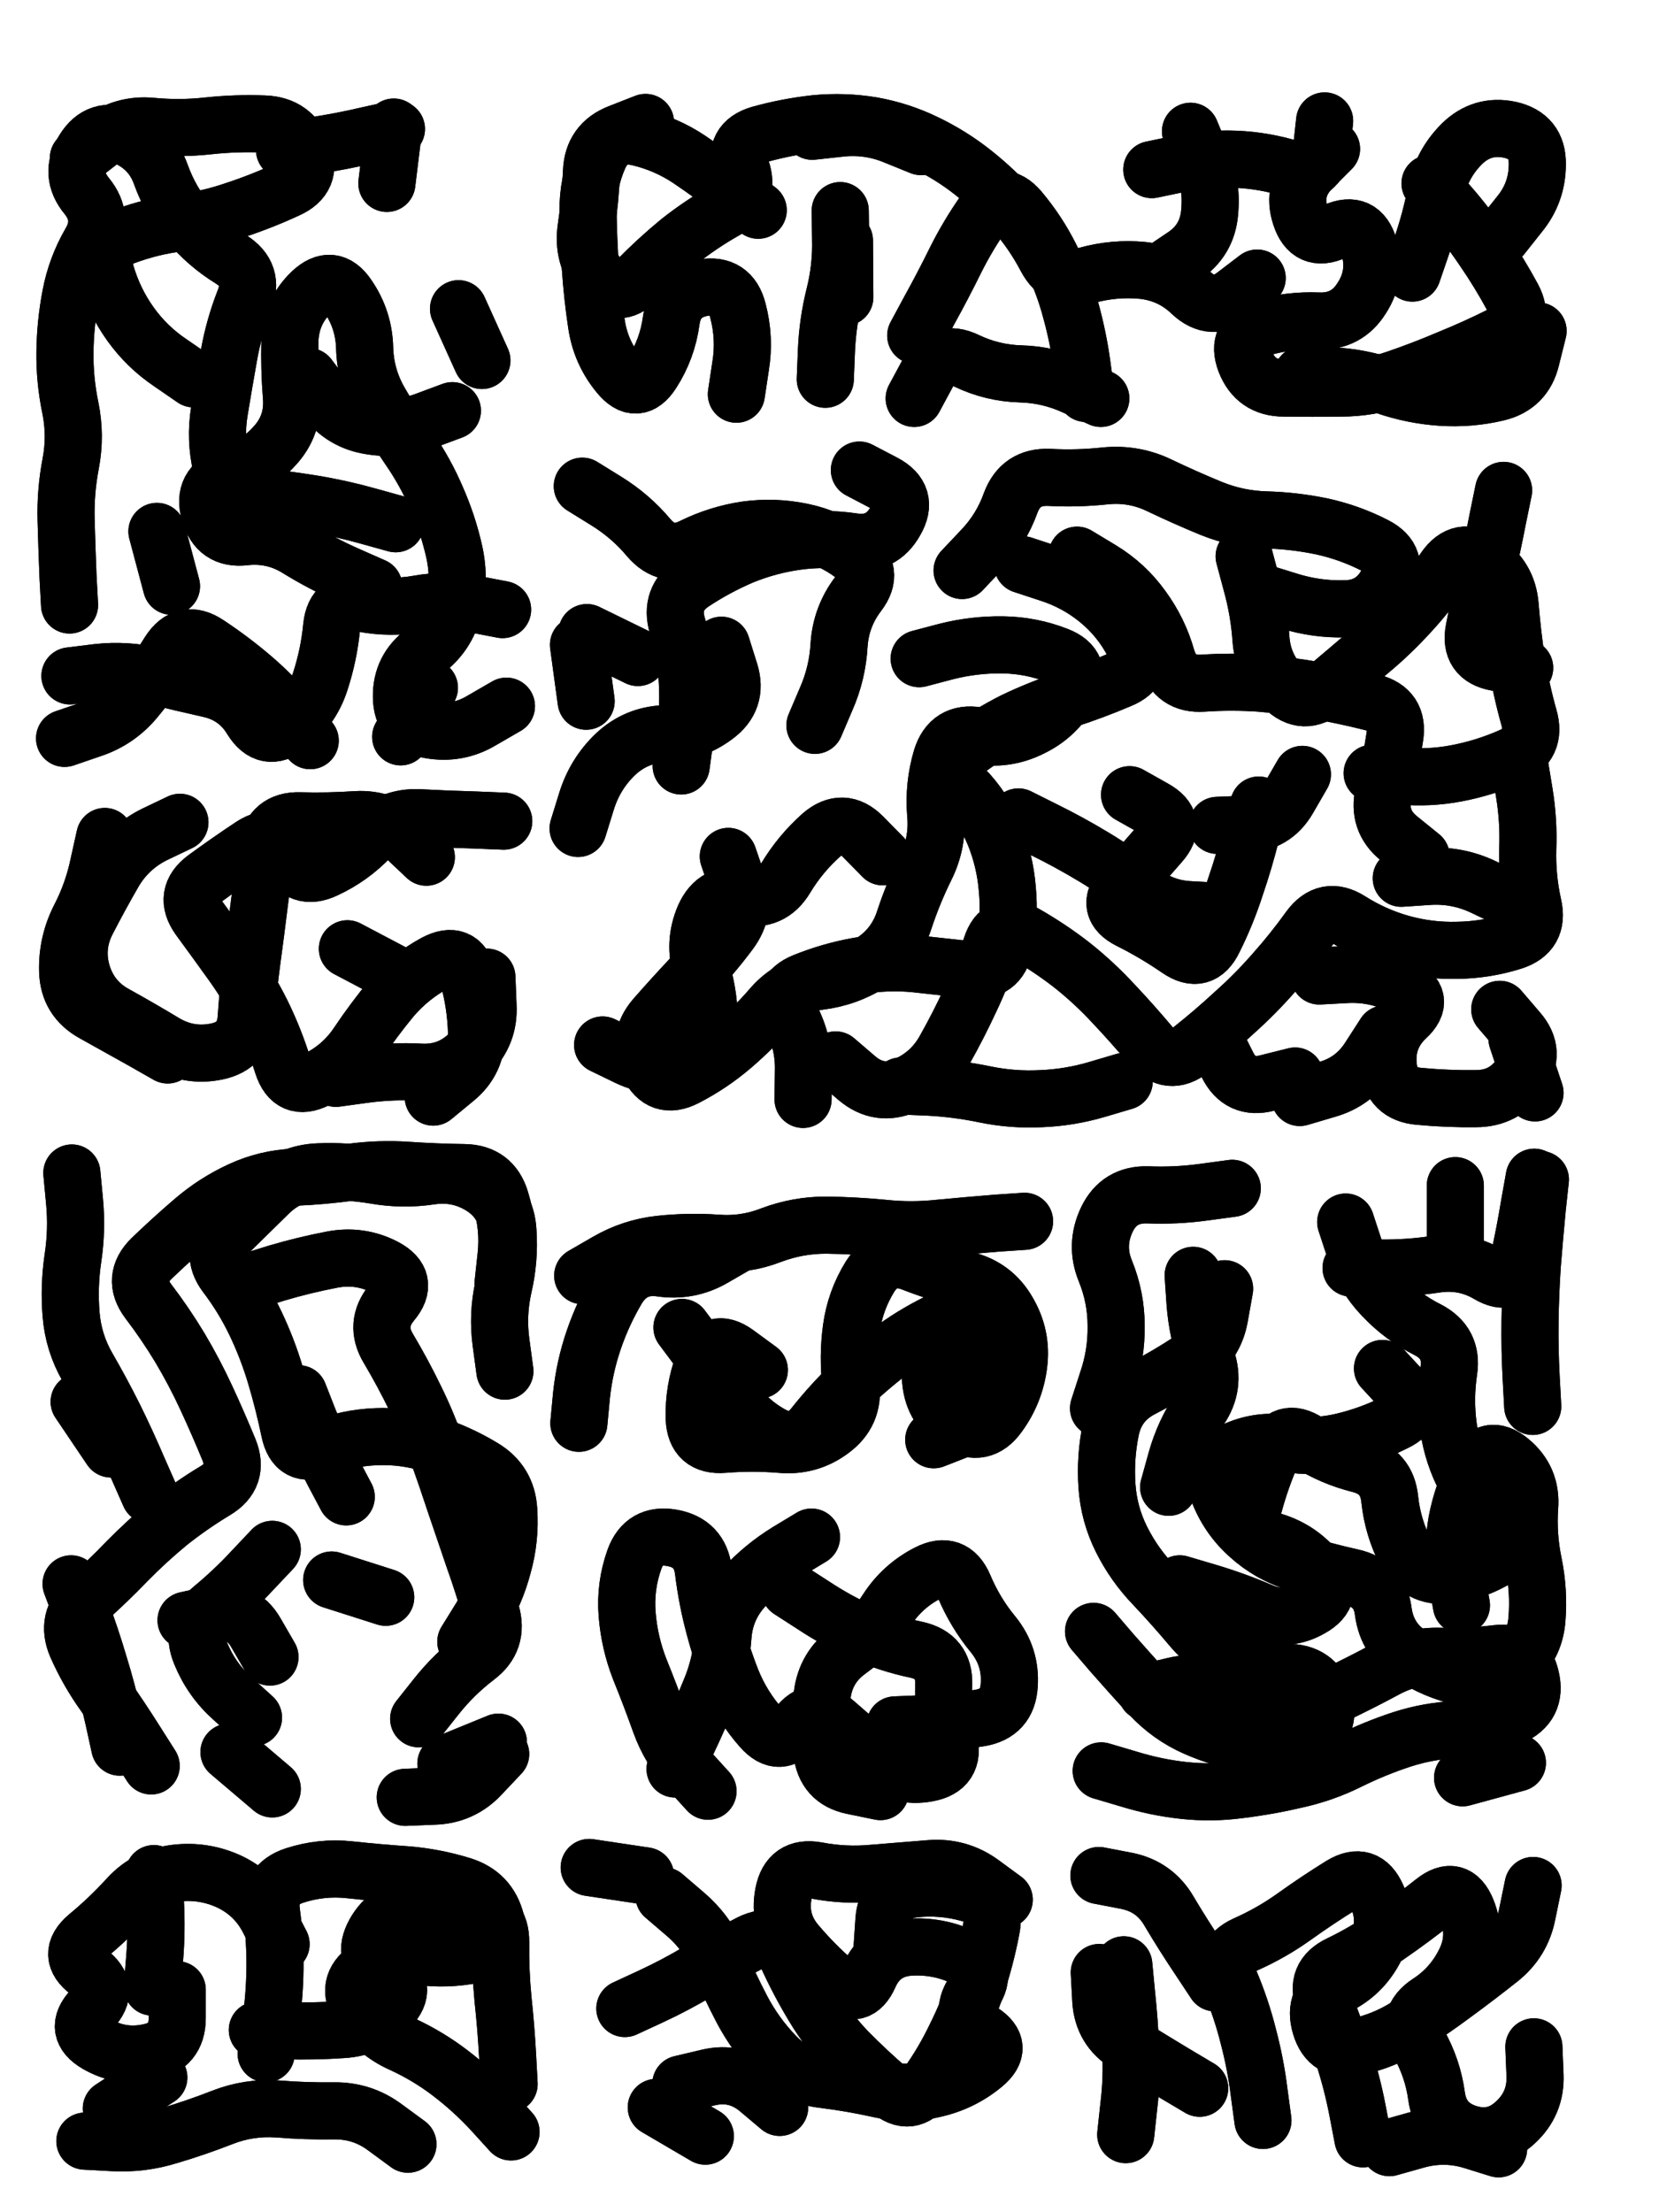
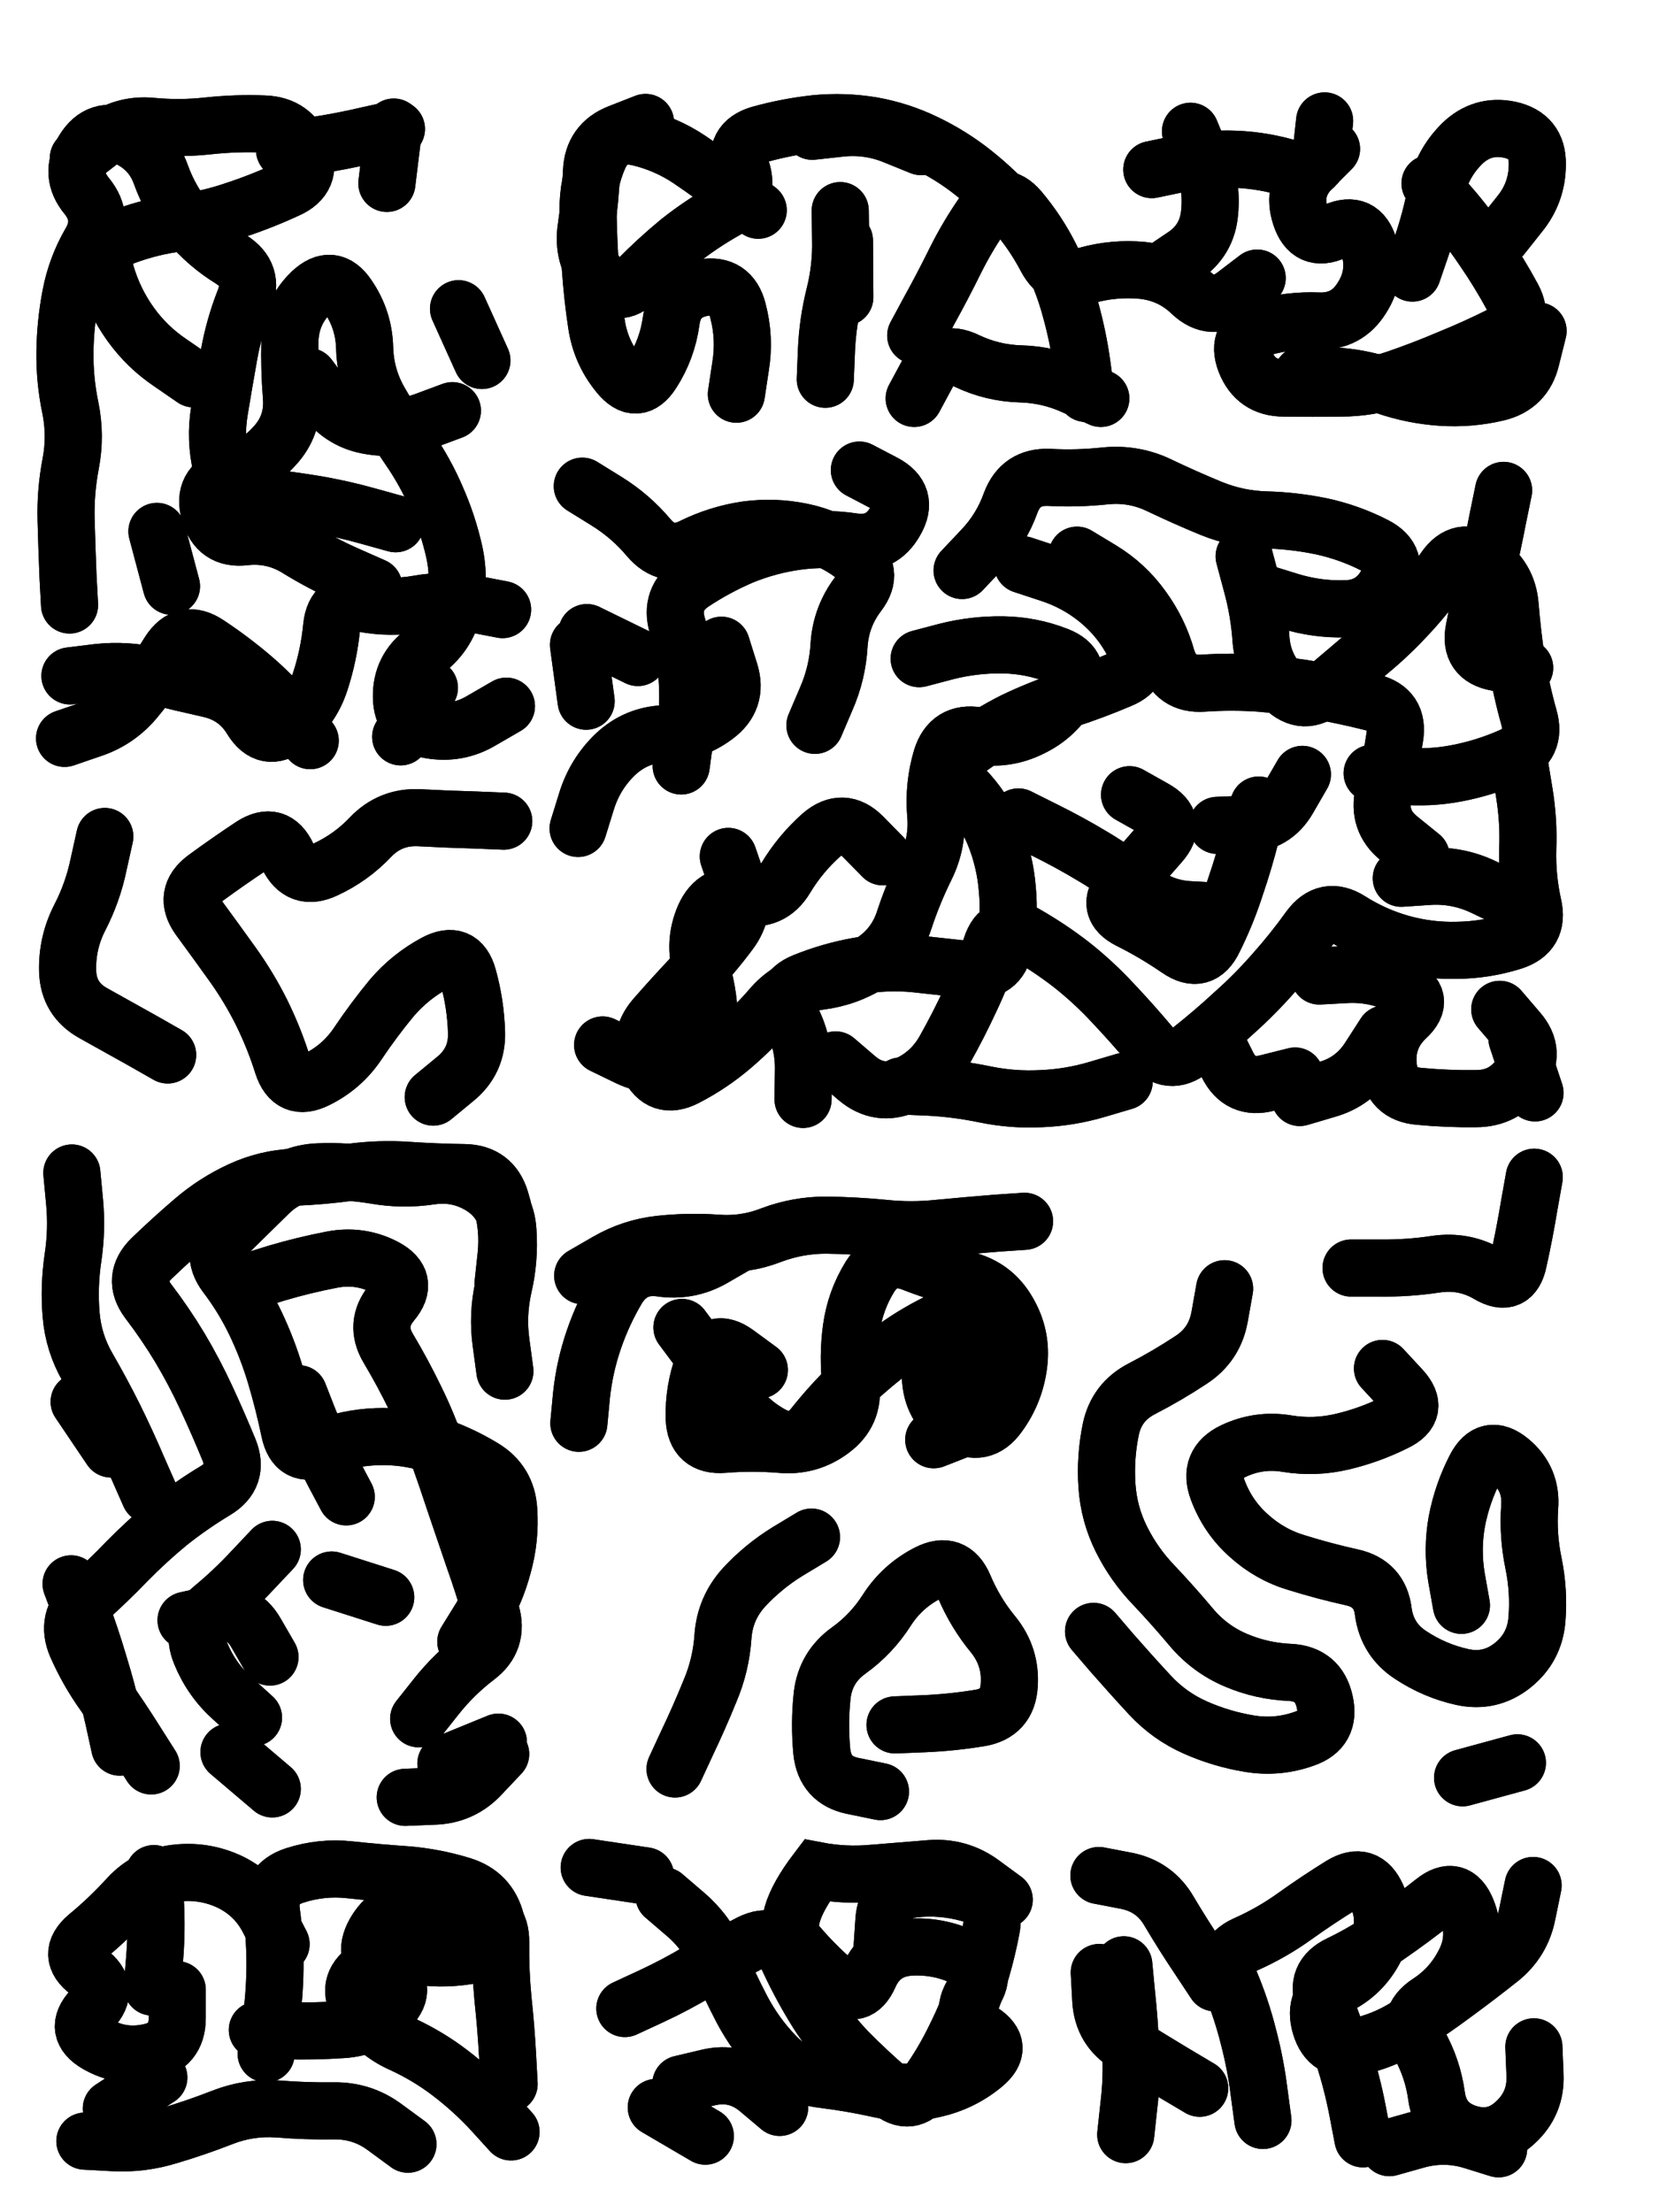
<svg xmlns="http://www.w3.org/2000/svg" viewBox="0 0 4329 5772">
  <title>Infinite Scribble #2706</title>
  <defs>
    <filter id="piece_2706_3_4_filter" x="-100" y="-100" width="4529" height="5972" filterUnits="userSpaceOnUse">
      <feGaussianBlur in="SourceGraphic" result="lineShape_1" stdDeviation="7450e-3" />
      <feColorMatrix in="lineShape_1" result="lineShape" type="matrix" values="1 0 0 0 0  0 1 0 0 0  0 0 1 0 0  0 0 0 8940e-3 -4470e-3" />
      <feGaussianBlur in="lineShape" result="shrank_blurred" stdDeviation="12450e-3" />
      <feColorMatrix in="shrank_blurred" result="shrank" type="matrix" values="1 0 0 0 0 0 1 0 0 0 0 0 1 0 0 0 0 0 10822e-3 -6960e-3" />
      <feColorMatrix in="lineShape" result="border_filled" type="matrix" values="0.6 0 0 0 -0.4  0 0.6 0 0 -0.4  0 0 0.6 0 -0.4  0 0 0 1 0" />
      <feComposite in="border_filled" in2="shrank" result="border" operator="out" />
      <feOffset in="lineShape" result="shapes_linestyle_bottom3" dx="-35760e-3" dy="35760e-3" />
      <feOffset in="lineShape" result="shapes_linestyle_bottom2" dx="-23840e-3" dy="23840e-3" />
      <feOffset in="lineShape" result="shapes_linestyle_bottom1" dx="-11920e-3" dy="11920e-3" />
      <feMerge result="shapes_linestyle_bottom">
        <feMergeNode in="shapes_linestyle_bottom3" />
        <feMergeNode in="shapes_linestyle_bottom2" />
        <feMergeNode in="shapes_linestyle_bottom1" />
      </feMerge>
      <feGaussianBlur in="shapes_linestyle_bottom" result="shapes_linestyle_bottomcontent_blurred" stdDeviation="12450e-3" />
      <feColorMatrix in="shapes_linestyle_bottomcontent_blurred" result="shapes_linestyle_bottomcontent" type="matrix" values="1 0 0 0 0 0 1 0 0 0 0 0 1 0 0 0 0 0 10822e-3 -6960e-3" />
      <feColorMatrix in="shapes_linestyle_bottomcontent" result="shapes_linestyle_bottomdark" type="matrix" values="0.6 0 0 0 -0.1  0 0.6 0 0 -0.1  0 0 0.6 0 -0.1  0 0 0 1 0" />
      <feColorMatrix in="shapes_linestyle_bottom" result="shapes_linestyle_bottomborderblack" type="matrix" values="0.6 0 0 0 -0.4  0 0.6 0 0 -0.4  0 0 0.6 0 -0.4  0 0 0 1 0" />
      <feGaussianBlur in="lineShape" result="shapes_linestyle_frontshrank_blurred" stdDeviation="12450e-3" />
      <feColorMatrix in="shapes_linestyle_frontshrank_blurred" result="shapes_linestyle_frontshrank" type="matrix" values="1 0 0 0 0 0 1 0 0 0 0 0 1 0 0 0 0 0 10822e-3 -6960e-3" />
      <feMerge result="shapes_linestyle">
        <feMergeNode in="shapes_linestyle_bottomborderblack" />
        <feMergeNode in="shapes_linestyle_bottomdark" />
        <feMergeNode in="shapes_linestyle_frontshrank" />
      </feMerge>
      <feComposite in="shapes_linestyle" in2="shrank" result="shapes_linestyle_cropped" operator="over" />
      <feComposite in="border" in2="shapes_linestyle_cropped" result="shapes" operator="over" />
    </filter>
    <filter id="piece_2706_3_4_shadow" x="-100" y="-100" width="4529" height="5972" filterUnits="userSpaceOnUse">
      <feColorMatrix in="SourceGraphic" result="result_blackened" type="matrix" values="0 0 0 0 0  0 0 0 0 0  0 0 0 0 0  0 0 0 0.8 0" />
      <feGaussianBlur in="result_blackened" result="result_blurred" stdDeviation="44700e-3" />
      <feComposite in="SourceGraphic" in2="result_blurred" result="result" operator="over" />
    </filter>
    <filter id="piece_2706_3_4_overall" x="-100" y="-100" width="4529" height="5972" filterUnits="userSpaceOnUse">
      <feTurbulence result="background_back_bumps" type="fractalNoise" baseFrequency="28e-3" numOctaves="3" />
      <feDiffuseLighting in="background_back_bumps" result="background_back" surfaceScale="1" diffuseConstant="2" lighting-color="#555">
        <feDistantLight azimuth="225" elevation="20" />
      </feDiffuseLighting>
      <feColorMatrix in="background_back" result="background_backdarkened" type="matrix" values="0.4 0 0 0 0  0 0.4 0 0 0  0 0 0.4 0 0  0 0 0 1 0" />
      <feMorphology in="SourceGraphic" result="background_glow_1_thicken" operator="dilate" radius="17400e-3" />
      <feColorMatrix in="background_glow_1_thicken" result="background_glow_1_thicken_colored" type="matrix" values="0 0 0 0 0  0 0 0 0 0  0 0 0 0 0  0 0 0 1 0" />
      <feGaussianBlur in="background_glow_1_thicken_colored" result="background_glow_1" stdDeviation="52200e-3" />
      <feMorphology in="SourceGraphic" result="background_glow_2_thicken" operator="dilate" radius="174000e-3" />
      <feColorMatrix in="background_glow_2_thicken" result="background_glow_2_thicken_colored" type="matrix" values="1.3 0 0 0 0  0 1.3 0 0 0  0 0 1.3 0 0  0 0 0 0.2 0" />
      <feGaussianBlur in="background_glow_2_thicken_colored" result="background_glow_2" stdDeviation="870000e-3" />
      <feComposite in="background_glow_1" in2="background_glow_2" result="background_glow" operator="over" />
      <feBlend in="background_glow" in2="background_backdarkened" result="background" mode="normal" />
    </filter>
    <clipPath id="piece_2706_3_4_clip">
      <rect x="0" y="0" width="4329" height="5772" />
    </clipPath>
    <g id="layer_2" filter="url(#piece_2706_3_4_filter)" stroke-width="149" stroke-linecap="round" fill="none">
      <path d="M 1104 1295 Q 1104 1295 1032 1275 Q 961 1255 888 1243 Q 815 1231 741 1224 Q 667 1218 649 1146 Q 632 1074 644 1001 Q 656 928 669 855 Q 682 782 709 713 Q 737 644 674 605 Q 611 566 563 509 Q 516 453 491 383 Q 466 314 397 285 Q 329 257 290 320 Q 251 383 298 440 Q 345 498 307 562 Q 270 626 256 699 Q 242 772 241 846 Q 240 920 255 992 Q 270 1065 256 1138 Q 242 1211 244 1285 Q 246 1359 249 1433 L 253 1507 M 1383 1519 Q 1383 1519 1310 1505 Q 1237 1491 1164 1504 Q 1091 1517 1018 1503 Q 945 1489 937 1563 Q 930 1637 907 1707 Q 884 1778 825 1823 Q 767 1868 728 1805 Q 690 1742 617 1726 Q 545 1710 473 1692 Q 401 1675 327 1683 L 254 1692 M 1192 1723 L 1117 1851 M 519 1458 L 481 1315 M 1106 265 Q 1106 265 1033 281 Q 961 298 887 309 L 814 320 M 1252 1000 Q 1252 1000 1182 1026 Q 1113 1052 1039 1040 Q 966 1029 921 970 L 877 911" stroke="hsl(37,100%,52%)" />
      <path d="M 2461 804 Q 2461 804 2496 739 Q 2532 674 2565 607 Q 2598 541 2641 480 Q 2684 420 2732 476 Q 2780 533 2813 599 Q 2846 665 2865 736 Q 2885 808 2895 881 L 2905 955 M 3803 407 Q 3803 407 3852 462 Q 3901 518 3942 579 Q 3984 640 4019 705 Q 4054 771 3987 803 Q 3921 836 3852 864 Q 3784 893 3714 917 Q 3644 941 3570 941 Q 3496 942 3422 941 Q 3348 941 3321 872 Q 3295 803 3366 783 Q 3438 763 3512 766 Q 3586 769 3625 706 Q 3665 644 3644 573 Q 3623 502 3555 532 Q 3488 563 3465 492 Q 3442 422 3494 369 L 3546 317 M 2050 477 Q 2050 477 1991 432 Q 1933 387 1871 345 Q 1810 304 1738 287 Q 1666 270 1635 337 Q 1605 405 1606 479 Q 1607 553 1612 627 Q 1617 701 1628 774 Q 1639 848 1686 905 Q 1733 963 1773 901 Q 1813 839 1823 765 Q 1833 692 1906 679 Q 1979 667 1997 739 Q 2016 811 2004 884 L 1993 957 M 2475 311 Q 2475 311 2406 283 Q 2338 255 2264 263 L 2191 271 M 3178 271 Q 3178 271 3206 339 Q 3235 408 3228 482 Q 3222 556 3160 597 L 3099 638 M 2264 478 Q 2264 478 2265 552 Q 2267 626 2249 698 Q 2231 770 2228 844 L 2225 918" stroke="hsl(23,100%,56%)" />
      <path d="M 4037 1924 Q 4037 1924 4049 1997 Q 4061 2070 4058 2144 Q 4056 2218 4072 2290 Q 4089 2363 4018 2385 Q 3948 2407 3874 2408 Q 3800 2410 3728 2390 Q 3657 2370 3594 2330 Q 3532 2291 3488 2351 Q 3445 2411 3396 2466 Q 3347 2522 3292 2571 Q 3238 2621 3180 2667 Q 3122 2713 3074 2656 Q 3027 2600 2976 2546 Q 2926 2492 2868 2446 Q 2810 2401 2745 2364 Q 2681 2328 2658 2398 Q 2636 2469 2604 2536 Q 2573 2603 2537 2667 Q 2501 2732 2433 2761 Q 2365 2790 2308 2742 L 2252 2694 M 2882 1377 Q 2882 1377 2945 1415 Q 3009 1454 3052 1514 Q 3096 1574 3116 1645 Q 3137 1716 3211 1711 Q 3285 1706 3359 1711 Q 3433 1717 3506 1730 Q 3579 1743 3651 1761 Q 3723 1779 3711 1852 Q 3700 1926 3682 1998 Q 3665 2070 3722 2116 L 3780 2163 M 3685 2626 Q 3685 2626 3645 2688 Q 3605 2751 3534 2771 L 3463 2792 M 2729 2060 Q 2729 2060 2795 2093 Q 2862 2126 2925 2164 Q 2989 2202 3045 2250 Q 3101 2298 3175 2302 L 3249 2306 M 2470 1647 Q 2470 1647 2542 1628 Q 2614 1610 2688 1611 Q 2762 1612 2831 1639 Q 2900 1666 2864 1731 Q 2829 1796 2762 1828 Q 2696 1861 2623 1848 Q 2550 1836 2528 1907 Q 2507 1978 2513 2052 Q 2520 2126 2487 2192 Q 2454 2259 2431 2329 Q 2408 2400 2345 2440 Q 2283 2480 2209 2489 Q 2136 2499 2087 2554 Q 2039 2610 1983 2658 Q 1927 2706 1861 2740 Q 1795 2774 1763 2707 Q 1732 2640 1780 2584 Q 1829 2528 1880 2474 Q 1931 2421 1975 2362 Q 2020 2303 1996 2233 L 1972 2163 M 2198 1821 Q 2198 1821 2227 1753 Q 2257 1685 2261 1611 Q 2266 1537 2311 1478 Q 2356 1419 2296 1375 Q 2237 1331 2164 1316 Q 2092 1301 2018 1311 Q 1945 1322 1878 1355 Q 1812 1388 1764 1331 Q 1717 1275 1654 1236 L 1591 1197 M 1736 1644 L 1603 1579 M 3995 1208 Q 3995 1208 3980 1281 Q 3966 1354 3949 1426 Q 3932 1498 3918 1571 Q 3904 1644 3977 1657 L 4050 1671 M 3365 1475 Q 3365 1475 3436 1497 Q 3507 1519 3581 1517 Q 3655 1516 3690 1451 Q 3726 1386 3660 1352 Q 3594 1318 3521 1302 Q 3449 1287 3375 1285 Q 3301 1283 3232 1255 Q 3164 1227 3097 1195 Q 3031 1163 2957 1170 Q 2883 1178 2809 1174 Q 2735 1171 2709 1240 Q 2684 1310 2633 1363 L 2582 1417 M 1580 2090 Q 1580 2090 1602 2019 Q 1624 1948 1677 1897 Q 1731 1846 1805 1843 Q 1879 1841 1938 1797 Q 1998 1753 1976 1682 L 1954 1612 M 3248 2082 Q 3248 2082 3322 2079 Q 3396 2077 3433 2013 L 3470 1949 M 4030 2639 L 4077 2780" stroke="hsl(1,100%,56%)" />
      <path d="M 1202 2791 Q 1202 2791 1259 2744 Q 1317 2697 1315 2623 Q 1313 2549 1293 2477 Q 1273 2406 1207 2441 Q 1142 2476 1094 2532 Q 1047 2589 1006 2650 Q 965 2712 898 2745 Q 832 2778 809 2707 Q 787 2637 754 2570 Q 721 2504 678 2444 Q 635 2384 591 2324 Q 548 2264 607 2220 Q 667 2176 729 2135 Q 791 2095 822 2162 Q 854 2229 921 2197 Q 988 2166 1039 2112 Q 1090 2059 1164 2062 Q 1238 2066 1312 2068 L 1386 2071 M 509 2681 Q 509 2681 444 2644 Q 380 2608 315 2572 Q 250 2536 248 2462 Q 246 2388 280 2322 Q 314 2256 329 2183 L 345 2111" stroke="hsl(16,100%,53%)" />
      <path d="M 466 4536 Q 466 4536 426 4473 Q 387 4411 344 4350 Q 301 4290 271 4222 Q 242 4154 297 4104 Q 352 4055 403 4002 Q 455 3949 512 3902 Q 570 3856 633 3818 Q 697 3780 669 3711 Q 641 3643 610 3576 Q 579 3509 541 3445 Q 503 3382 458 3323 Q 414 3264 467 3212 Q 520 3161 576 3113 Q 632 3065 699 3034 Q 766 3003 840 3000 Q 914 2997 987 2987 Q 1061 2977 1135 2982 Q 1209 2987 1283 2988 Q 1357 2989 1378 3060 Q 1400 3131 1392 3205 L 1384 3279 M 1164 4413 Q 1164 4413 1210 4355 Q 1256 4297 1315 4252 Q 1374 4208 1353 4136 Q 1333 4065 1308 3995 Q 1284 3925 1260 3854 Q 1237 3784 1212 3714 Q 1188 3644 1155 3577 Q 1123 3511 1085 3447 Q 1047 3384 1094 3327 Q 1142 3270 1076 3235 Q 1011 3201 938 3215 Q 865 3229 794 3250 L 723 3272 M 776 4252 Q 776 4252 739 4188 Q 702 4124 629 4140 L 557 4156 M 1378 4505 Q 1378 4505 1327 4559 Q 1277 4613 1203 4615 L 1129 4618 M 782 4596 L 669 4500 M 361 3709 L 278 3586 M 975 3834 Q 975 3834 940 3768 Q 906 3703 878 3634 L 851 3565 M 1078 4096 L 937 4051" stroke="hsl(339,100%,53%)" />
      <path d="M 1851 3392 Q 1851 3392 1895 3451 Q 1940 3510 1979 3572 Q 2019 3635 2084 3671 Q 2149 3707 2195 3649 Q 2241 3591 2294 3540 Q 2348 3489 2407 3445 Q 2467 3402 2534 3371 Q 2602 3341 2622 3412 Q 2643 3484 2644 3558 Q 2646 3632 2577 3658 L 2508 3685 M 1592 3257 Q 1592 3257 1656 3220 Q 1720 3183 1793 3175 Q 1867 3167 1941 3172 Q 2015 3178 2084 3151 Q 2153 3125 2227 3125 Q 2301 3126 2375 3133 Q 2449 3141 2523 3133 Q 2597 3126 2671 3120 L 2745 3115" stroke="hsl(317,100%,58%)" />
-       <path d="M 3583 3117 Q 3583 3117 3606 3187 Q 3629 3258 3680 3311 Q 3731 3365 3797 3398 Q 3863 3432 3852 3505 Q 3841 3579 3851 3652 Q 3862 3726 3897 3791 Q 3933 3856 3990 3903 Q 4047 3950 3985 3990 Q 3923 4030 3849 4038 Q 3775 4046 3740 3980 Q 3706 3915 3698 3841 Q 3691 3767 3619 3749 Q 3547 3731 3484 3691 Q 3422 3651 3392 3718 Q 3362 3786 3343 3857 Q 3324 3929 3395 3950 Q 3466 3972 3511 4030 Q 3557 4089 3492 4125 Q 3428 4162 3360 4132 Q 3292 4103 3221 4082 L 3150 4061 M 3063 4344 Q 3063 4344 3135 4327 Q 3207 4310 3274 4341 Q 3342 4372 3416 4377 Q 3490 4382 3557 4350 Q 3624 4318 3689 4283 Q 3755 4248 3829 4250 Q 3903 4252 3976 4243 Q 4050 4234 4066 4306 Q 4083 4378 4015 4408 Q 3948 4439 3874 4441 Q 3800 4444 3729 4467 Q 3659 4490 3592 4523 Q 3526 4556 3453 4572 Q 3381 4589 3307 4598 Q 3234 4608 3160 4600 Q 3087 4592 3016 4570 L 2945 4549 M 3185 3256 Q 3185 3256 3190 3330 Q 3196 3404 3220 3474 Q 3244 3544 3202 3605 Q 3161 3666 3141 3737 L 3121 3809 M 2938 3603 Q 2938 3603 2961 3532 Q 2985 3462 2984 3388 Q 2984 3314 2956 3245 Q 2928 3177 2960 3110 Q 2992 3044 3066 3046 Q 3140 3049 3213 3039 L 3287 3029 M 4071 3598 Q 4071 3598 4067 3524 Q 4063 3450 4064 3376 Q 4065 3302 4070 3228 Q 4076 3154 4083 3080 L 4091 3006 M 3869 3022 L 3869 3170" stroke="hsl(273,100%,63%)" />
-       <path d="M 2132 4077 Q 2132 4077 2194 4117 Q 2256 4158 2323 4188 Q 2391 4218 2463 4233 Q 2536 4249 2534 4323 Q 2532 4397 2548 4469 Q 2565 4542 2492 4555 Q 2419 4569 2363 4520 Q 2307 4472 2251 4423 Q 2196 4374 2151 4433 Q 2107 4493 2058 4437 Q 2009 4382 1981 4313 Q 1954 4244 1935 4172 Q 1916 4101 1907 4027 Q 1898 3954 1825 3941 Q 1752 3928 1727 3997 Q 1702 4067 1708 4141 Q 1714 4215 1741 4284 Q 1769 4353 1794 4423 Q 1819 4493 1869 4547 L 1919 4602" stroke="hsl(285,100%,62%)" />
      <path d="M 805 5001 Q 805 5001 771 4935 Q 737 4870 670 4838 Q 603 4807 529 4816 Q 456 4825 406 4879 Q 356 4934 299 4981 Q 243 5029 302 5073 Q 362 5117 311 5171 Q 261 5225 325 5262 Q 389 5299 461 5283 Q 534 5268 534 5194 L 534 5120 M 1400 5366 Q 1400 5366 1396 5292 Q 1392 5218 1384 5144 Q 1377 5070 1378 4996 Q 1379 4922 1306 4910 Q 1233 4898 1159 4903 Q 1085 4908 1049 4972 Q 1013 5037 1076 5074 Q 1140 5112 1089 5166 Q 1039 5220 965 5224 Q 891 5229 817 5227 L 743 5225 M 1136 5523 Q 1136 5523 1076 5479 Q 1017 5435 943 5436 Q 869 5437 795 5431 Q 721 5426 652 5453 Q 583 5480 512 5501 Q 441 5523 367 5519 L 293 5515" stroke="hsl(285,100%,60%)" />
      <path d="M 1702 5169 Q 1702 5169 1769 5138 Q 1836 5107 1899 5069 Q 1963 5032 2029 4998 Q 2095 4965 2125 5032 Q 2156 5100 2194 5163 Q 2232 5227 2283 5280 Q 2335 5333 2391 5381 Q 2447 5429 2490 5369 Q 2533 5309 2565 5242 Q 2598 5176 2621 5105 Q 2644 5035 2658 4962 Q 2673 4889 2601 4869 Q 2530 4849 2456 4857 Q 2383 4865 2378 4939 L 2373 5013 M 1756 4823 L 1609 4801 M 1848 5366 Q 1848 5366 1920 5349 Q 1992 5332 2049 5379 L 2106 5427" stroke="hsl(262,100%,63%)" />
      <path d="M 3628 5509 Q 3628 5509 3614 5436 Q 3600 5363 3577 5292 Q 3555 5222 3527 5153 Q 3500 5085 3567 5053 Q 3634 5021 3694 4978 Q 3755 4936 3813 4890 Q 3871 4844 3899 4912 Q 3927 4981 3894 5047 Q 3861 5114 3799 5154 Q 3737 5195 3773 5259 Q 3810 5324 3820 5397 Q 3830 5471 3900 5494 Q 3971 5517 4025 5467 Q 4080 5417 4077 5343 L 4074 5269 M 3242 5102 Q 3242 5102 3201 5040 Q 3160 4979 3122 4915 Q 3085 4851 3012 4836 L 2939 4822 M 3202 5377 Q 3202 5377 3138 5339 Q 3075 5301 3012 5262 Q 2949 5223 2944 5149 L 2940 5075" stroke="hsl(242,100%,66%)" />
    </g>
    <g id="layer_1" filter="url(#piece_2706_3_4_filter)" stroke-width="149" stroke-linecap="round" fill="none">
      <path d="M 577 917 Q 577 917 516 875 Q 455 834 412 774 Q 369 714 348 642 Q 328 571 397 545 Q 467 519 540 510 Q 614 501 684 477 Q 754 454 821 423 Q 889 393 862 324 Q 836 255 762 252 Q 688 249 614 257 Q 541 265 467 258 Q 393 251 334 296 L 276 341 M 881 1861 Q 881 1861 834 1803 Q 788 1746 732 1698 Q 676 1650 614 1609 Q 553 1568 513 1630 Q 474 1693 427 1750 Q 380 1808 310 1831 L 240 1855 M 1081 407 L 1099 260 M 1047 1459 Q 1047 1459 979 1429 Q 911 1399 848 1360 Q 785 1321 711 1329 Q 638 1338 618 1266 Q 598 1195 668 1171 Q 738 1147 788 1092 Q 838 1038 832 964 Q 826 890 828 816 Q 831 742 884 691 Q 938 640 979 701 Q 1021 762 1023 836 Q 1025 910 1061 974 Q 1098 1039 1140 1100 Q 1182 1161 1211 1229 Q 1241 1297 1257 1369 Q 1273 1442 1255 1514 Q 1238 1586 1178 1629 Q 1118 1673 1119 1747 Q 1120 1821 1193 1833 Q 1266 1846 1329 1808 L 1393 1771 M 1268 734 L 1329 869" stroke="hsl(13,100%,57%)" />
      <path d="M 3077 371 Q 3077 371 3149 356 Q 3222 341 3296 344 Q 3370 347 3441 369 Q 3512 391 3520 317 L 3528 244 M 3470 906 Q 3470 906 3544 909 Q 3618 912 3688 936 Q 3758 960 3832 965 Q 3906 970 3978 953 Q 4050 936 4067 864 L 4085 792 M 1756 248 Q 1756 248 1687 275 Q 1618 302 1615 376 Q 1612 450 1601 523 Q 1590 597 1636 654 Q 1683 712 1734 659 Q 1786 606 1843 559 Q 1901 513 1965 477 Q 2030 441 2006 370 Q 1983 300 2054 279 Q 2126 259 2200 251 Q 2274 244 2347 256 Q 2420 269 2486 301 Q 2553 333 2611 379 Q 2669 425 2718 480 Q 2767 536 2801 601 Q 2836 667 2907 647 Q 2979 627 3053 634 Q 3127 642 3180 693 Q 3234 744 3293 699 L 3352 654 M 3990 546 Q 3990 546 4036 488 Q 4083 431 4083 357 Q 4084 283 4011 267 Q 3939 252 3886 304 Q 3834 356 3819 428 Q 3805 501 3781 571 L 3757 641 M 2276 704 L 2275 556 M 2457 968 Q 2457 968 2492 903 Q 2528 838 2594 870 Q 2661 902 2735 904 Q 2809 906 2876 937 L 2944 968" stroke="hsl(357,100%,63%)" />
      <path d="M 2740 1402 Q 2740 1402 2810 1425 Q 2881 1448 2938 1495 Q 2995 1542 3029 1608 Q 3063 1674 2994 1702 Q 2926 1731 2855 1754 Q 2785 1777 2718 1809 Q 2652 1842 2593 1886 Q 2534 1931 2586 1984 Q 2638 2037 2666 2105 Q 2694 2174 2700 2248 Q 2707 2322 2693 2395 Q 2679 2468 2605 2459 Q 2532 2451 2458 2443 Q 2384 2436 2311 2449 Q 2238 2462 2169 2490 Q 2101 2518 2135 2583 Q 2170 2649 2168 2723 L 2167 2797 M 1849 1927 Q 1849 1927 1859 1853 Q 1869 1780 1865 1706 Q 1861 1632 1839 1561 Q 1818 1490 1879 1449 Q 1941 1408 2009 1379 Q 2078 1351 2151 1341 Q 2225 1331 2298 1342 Q 2372 1353 2408 1288 Q 2445 1224 2379 1189 L 2314 1155 M 3356 2029 Q 3356 2029 3337 2101 Q 3319 2173 3295 2243 Q 3272 2314 3239 2380 Q 3207 2447 3146 2405 Q 3085 2363 3019 2330 Q 2953 2297 3001 2241 Q 3050 2185 3099 2129 Q 3148 2074 3083 2038 L 3019 2002 M 3318 1380 Q 3318 1380 3337 1451 Q 3357 1523 3362 1597 Q 3368 1671 3421 1722 Q 3474 1774 3530 1726 Q 3587 1678 3643 1630 Q 3700 1583 3750 1528 Q 3800 1474 3841 1413 Q 3883 1352 3944 1393 Q 4006 1434 4012 1508 Q 4018 1582 4029 1655 Q 4041 1729 4061 1800 Q 4082 1872 4014 1902 Q 3946 1932 3873 1946 Q 3800 1960 3726 1953 L 3652 1946 M 1644 2655 Q 1644 2655 1710 2687 Q 1777 2719 1848 2698 Q 1920 2678 1922 2604 Q 1924 2530 1902 2459 Q 1880 2389 1909 2321 Q 1939 2253 2011 2268 Q 2084 2283 2122 2219 Q 2160 2156 2215 2107 Q 2271 2059 2323 2111 L 2375 2164 M 3005 2750 Q 3005 2750 2934 2771 Q 2863 2792 2789 2795 Q 2715 2799 2642 2784 Q 2570 2769 2496 2765 L 2422 2762 M 3451 2736 Q 3451 2736 3379 2754 Q 3307 2773 3274 2706 L 3241 2640 M 3985 2562 Q 3985 2562 4033 2618 Q 4082 2674 4039 2734 Q 3997 2795 3923 2795 Q 3849 2796 3775 2789 Q 3701 2783 3694 2709 Q 3687 2635 3741 2584 Q 3795 2534 3728 2501 Q 3662 2468 3588 2471 L 3514 2475 M 4010 2275 Q 4010 2275 3943 2243 Q 3876 2211 3802 2215 L 3728 2220 M 1601 1758 L 1581 1611" stroke="hsl(294,100%,68%)" />
-       <path d="M 1184 2165 Q 1184 2165 1130 2114 Q 1076 2063 1002 2067 Q 928 2072 854 2070 Q 780 2068 768 2141 Q 757 2215 748 2288 Q 739 2362 729 2435 Q 719 2509 714 2583 Q 710 2657 637 2672 Q 565 2687 501 2649 Q 438 2611 373 2575 Q 308 2540 286 2469 Q 265 2398 299 2332 Q 333 2266 370 2202 Q 408 2139 474 2106 L 541 2074 M 1109 2473 L 978 2404 M 948 2742 Q 948 2742 1021 2732 Q 1095 2722 1169 2726 Q 1243 2730 1296 2678 Q 1349 2626 1345 2552 L 1342 2478" stroke="hsl(333,100%,59%)" />
      <path d="M 1287 4212 Q 1287 4212 1326 4149 Q 1365 4086 1384 4014 Q 1404 3943 1399 3869 Q 1395 3795 1331 3757 Q 1268 3719 1197 3696 Q 1127 3674 1053 3677 Q 979 3680 910 3707 Q 842 3735 827 3662 Q 812 3590 791 3519 Q 770 3448 738 3381 Q 706 3314 661 3255 Q 617 3196 669 3144 Q 722 3092 775 3040 Q 828 2989 902 2986 Q 976 2983 1049 2995 Q 1122 3008 1195 2997 Q 1269 2986 1331 3026 Q 1393 3067 1397 3141 Q 1402 3215 1385 3287 Q 1369 3359 1379 3432 L 1389 3506 M 462 3829 Q 462 3829 432 3761 Q 403 3693 370 3626 Q 337 3560 300 3496 Q 263 3432 257 3358 Q 251 3284 262 3210 Q 273 3137 266 3063 L 259 2989 M 384 4487 Q 384 4487 368 4414 Q 352 4342 330 4271 Q 309 4200 283 4130 L 257 4061 M 1235 4530 L 1372 4474 M 733 4410 Q 733 4410 678 4360 Q 623 4311 595 4242 Q 567 4174 624 4126 Q 681 4079 731 4025 L 782 3971" stroke="hsl(280,100%,64%)" />
      <path d="M 2494 3458 Q 2494 3458 2500 3532 Q 2507 3606 2570 3643 Q 2634 3681 2677 3621 Q 2721 3561 2730 3487 Q 2739 3414 2701 3350 Q 2664 3286 2592 3268 Q 2520 3250 2451 3223 Q 2382 3197 2342 3259 Q 2303 3322 2293 3395 Q 2283 3469 2292 3542 Q 2301 3616 2241 3660 Q 2182 3704 2108 3697 Q 2034 3691 1960 3697 Q 1886 3703 1883 3629 Q 1881 3555 1907 3485 Q 1933 3416 1993 3459 L 2053 3503 M 1997 3174 Q 1997 3174 1933 3211 Q 1869 3248 1795 3237 Q 1722 3227 1683 3290 Q 1645 3354 1621 3424 Q 1597 3494 1589 3568 L 1582 3642" stroke="hsl(268,100%,69%)" />
      <path d="M 3885 4117 Q 3885 4117 3872 4044 Q 3860 3971 3873 3898 Q 3887 3825 3921 3759 Q 3955 3693 4012 3740 Q 4069 3787 4063 3861 Q 4058 3935 4073 4007 Q 4088 4080 4082 4154 Q 4076 4228 4018 4274 Q 3960 4320 3887 4304 Q 3815 4288 3753 4247 Q 3691 4207 3681 4133 Q 3672 4060 3599 4044 Q 3527 4028 3456 4006 Q 3385 3985 3330 3935 Q 3275 3886 3249 3816 Q 3223 3747 3289 3715 Q 3356 3683 3429 3695 Q 3502 3707 3574 3690 Q 3646 3673 3712 3640 Q 3779 3608 3729 3553 L 3679 3499 M 3267 3291 Q 3267 3291 3254 3364 Q 3241 3437 3179 3477 Q 3117 3518 3051 3552 Q 2985 3586 2970 3658 Q 2955 3731 2960 3805 Q 2965 3879 2998 3945 Q 3031 4011 3082 4064 Q 3133 4118 3180 4174 Q 3228 4231 3296 4260 Q 3364 4289 3438 4292 Q 3512 4296 3528 4368 Q 3545 4441 3475 4465 Q 3405 4490 3332 4478 Q 3259 4466 3191 4436 Q 3123 4406 3072 4351 Q 3022 4297 2973 4241 L 2925 4185 M 3597 3237 Q 3597 3237 3671 3237 Q 3745 3238 3818 3227 Q 3892 3216 3955 3253 Q 4019 3291 4034 3218 Q 4050 3146 4062 3073 L 4075 3000 M 3888 4567 L 4031 4528" stroke="hsl(238,100%,72%)" />
      <path d="M 2407 4429 Q 2407 4429 2481 4426 Q 2555 4423 2628 4411 Q 2701 4399 2705 4325 Q 2710 4251 2663 4193 Q 2616 4136 2587 4067 Q 2558 3999 2492 4033 Q 2426 4067 2386 4129 Q 2346 4192 2286 4235 Q 2226 4278 2217 4351 Q 2209 4425 2216 4499 Q 2224 4573 2296 4588 L 2369 4603 M 1833 4544 Q 1833 4544 1864 4477 Q 1896 4410 1924 4341 Q 1953 4273 1958 4199 Q 1963 4125 2013 4070 Q 2063 4016 2126 3977 L 2189 3939" stroke="hsl(248,100%,70%)" />
      <path d="M 469 5113 Q 469 5113 475 5039 Q 481 4965 477 4891 L 473 4817 M 766 5287 Q 766 5287 777 5213 Q 788 5140 789 5066 Q 790 4992 780 4918 Q 770 4845 840 4822 Q 911 4799 984 4807 Q 1058 4815 1132 4820 Q 1206 4826 1277 4848 Q 1348 4870 1366 4942 Q 1384 5014 1311 5028 Q 1238 5043 1164 5033 Q 1091 5023 1030 5065 Q 970 5108 1011 5169 Q 1052 5231 1119 5261 Q 1187 5292 1246 5337 Q 1305 5382 1355 5436 L 1405 5491 M 362 5430 L 486 5349" stroke="hsl(248,100%,67%)" />
-       <path d="M 2692 4885 Q 2692 4885 2632 4841 Q 2572 4798 2498 4804 Q 2424 4810 2350 4816 Q 2276 4823 2203 4809 Q 2130 4796 2116 4869 Q 2102 4942 2149 4998 Q 2197 5055 2253 5103 Q 2310 5151 2340 5083 Q 2370 5015 2444 5009 Q 2518 5004 2585 5035 Q 2653 5066 2612 5127 Q 2571 5189 2633 5229 Q 2695 5269 2638 5316 Q 2581 5363 2509 5379 Q 2437 5396 2364 5379 Q 2292 5363 2218 5354 Q 2145 5345 2094 5291 Q 2043 5238 2008 5172 Q 1974 5107 1945 5039 Q 1916 4971 1860 4923 L 1804 4875 M 1784 5427 L 1912 5502" stroke="hsl(226,100%,69%)" />
+       <path d="M 2692 4885 Q 2692 4885 2632 4841 Q 2572 4798 2498 4804 Q 2424 4810 2350 4816 Q 2276 4823 2203 4809 Q 2102 4942 2149 4998 Q 2197 5055 2253 5103 Q 2310 5151 2340 5083 Q 2370 5015 2444 5009 Q 2518 5004 2585 5035 Q 2653 5066 2612 5127 Q 2571 5189 2633 5229 Q 2695 5269 2638 5316 Q 2581 5363 2509 5379 Q 2437 5396 2364 5379 Q 2292 5363 2218 5354 Q 2145 5345 2094 5291 Q 2043 5238 2008 5172 Q 1974 5107 1945 5039 Q 1916 4971 1860 4923 L 1804 4875 M 1784 5427 L 1912 5502" stroke="hsl(226,100%,69%)" />
      <path d="M 3367 5461 Q 3367 5461 3357 5387 Q 3348 5314 3329 5242 Q 3311 5170 3282 5101 Q 3254 5033 3321 5002 Q 3389 4972 3449 4929 Q 3509 4886 3572 4847 Q 3635 4809 3665 4877 Q 3695 4945 3661 5011 Q 3628 5077 3562 5110 Q 3496 5143 3517 5214 Q 3538 5285 3610 5269 Q 3683 5254 3745 5214 Q 3808 5174 3867 5130 Q 3927 5086 3985 5040 Q 4043 4994 4057 4921 L 4072 4848 M 3009 5498 Q 3009 5498 3017 5424 Q 3026 5351 3022 5277 Q 3019 5203 3011 5129 L 3004 5055 M 3982 5535 Q 3982 5535 3911 5513 Q 3840 5492 3768 5512 L 3697 5532" stroke="hsl(201,100%,69%)" />
    </g>
  </defs>
  <g filter="url(#piece_2706_3_4_overall)" clip-path="url(#piece_2706_3_4_clip)">
    <use href="#layer_2" />
    <use href="#layer_1" />
  </g>
  <g clip-path="url(#piece_2706_3_4_clip)">
    <use href="#layer_2" filter="url(#piece_2706_3_4_shadow)" />
    <use href="#layer_1" filter="url(#piece_2706_3_4_shadow)" />
  </g>
</svg>